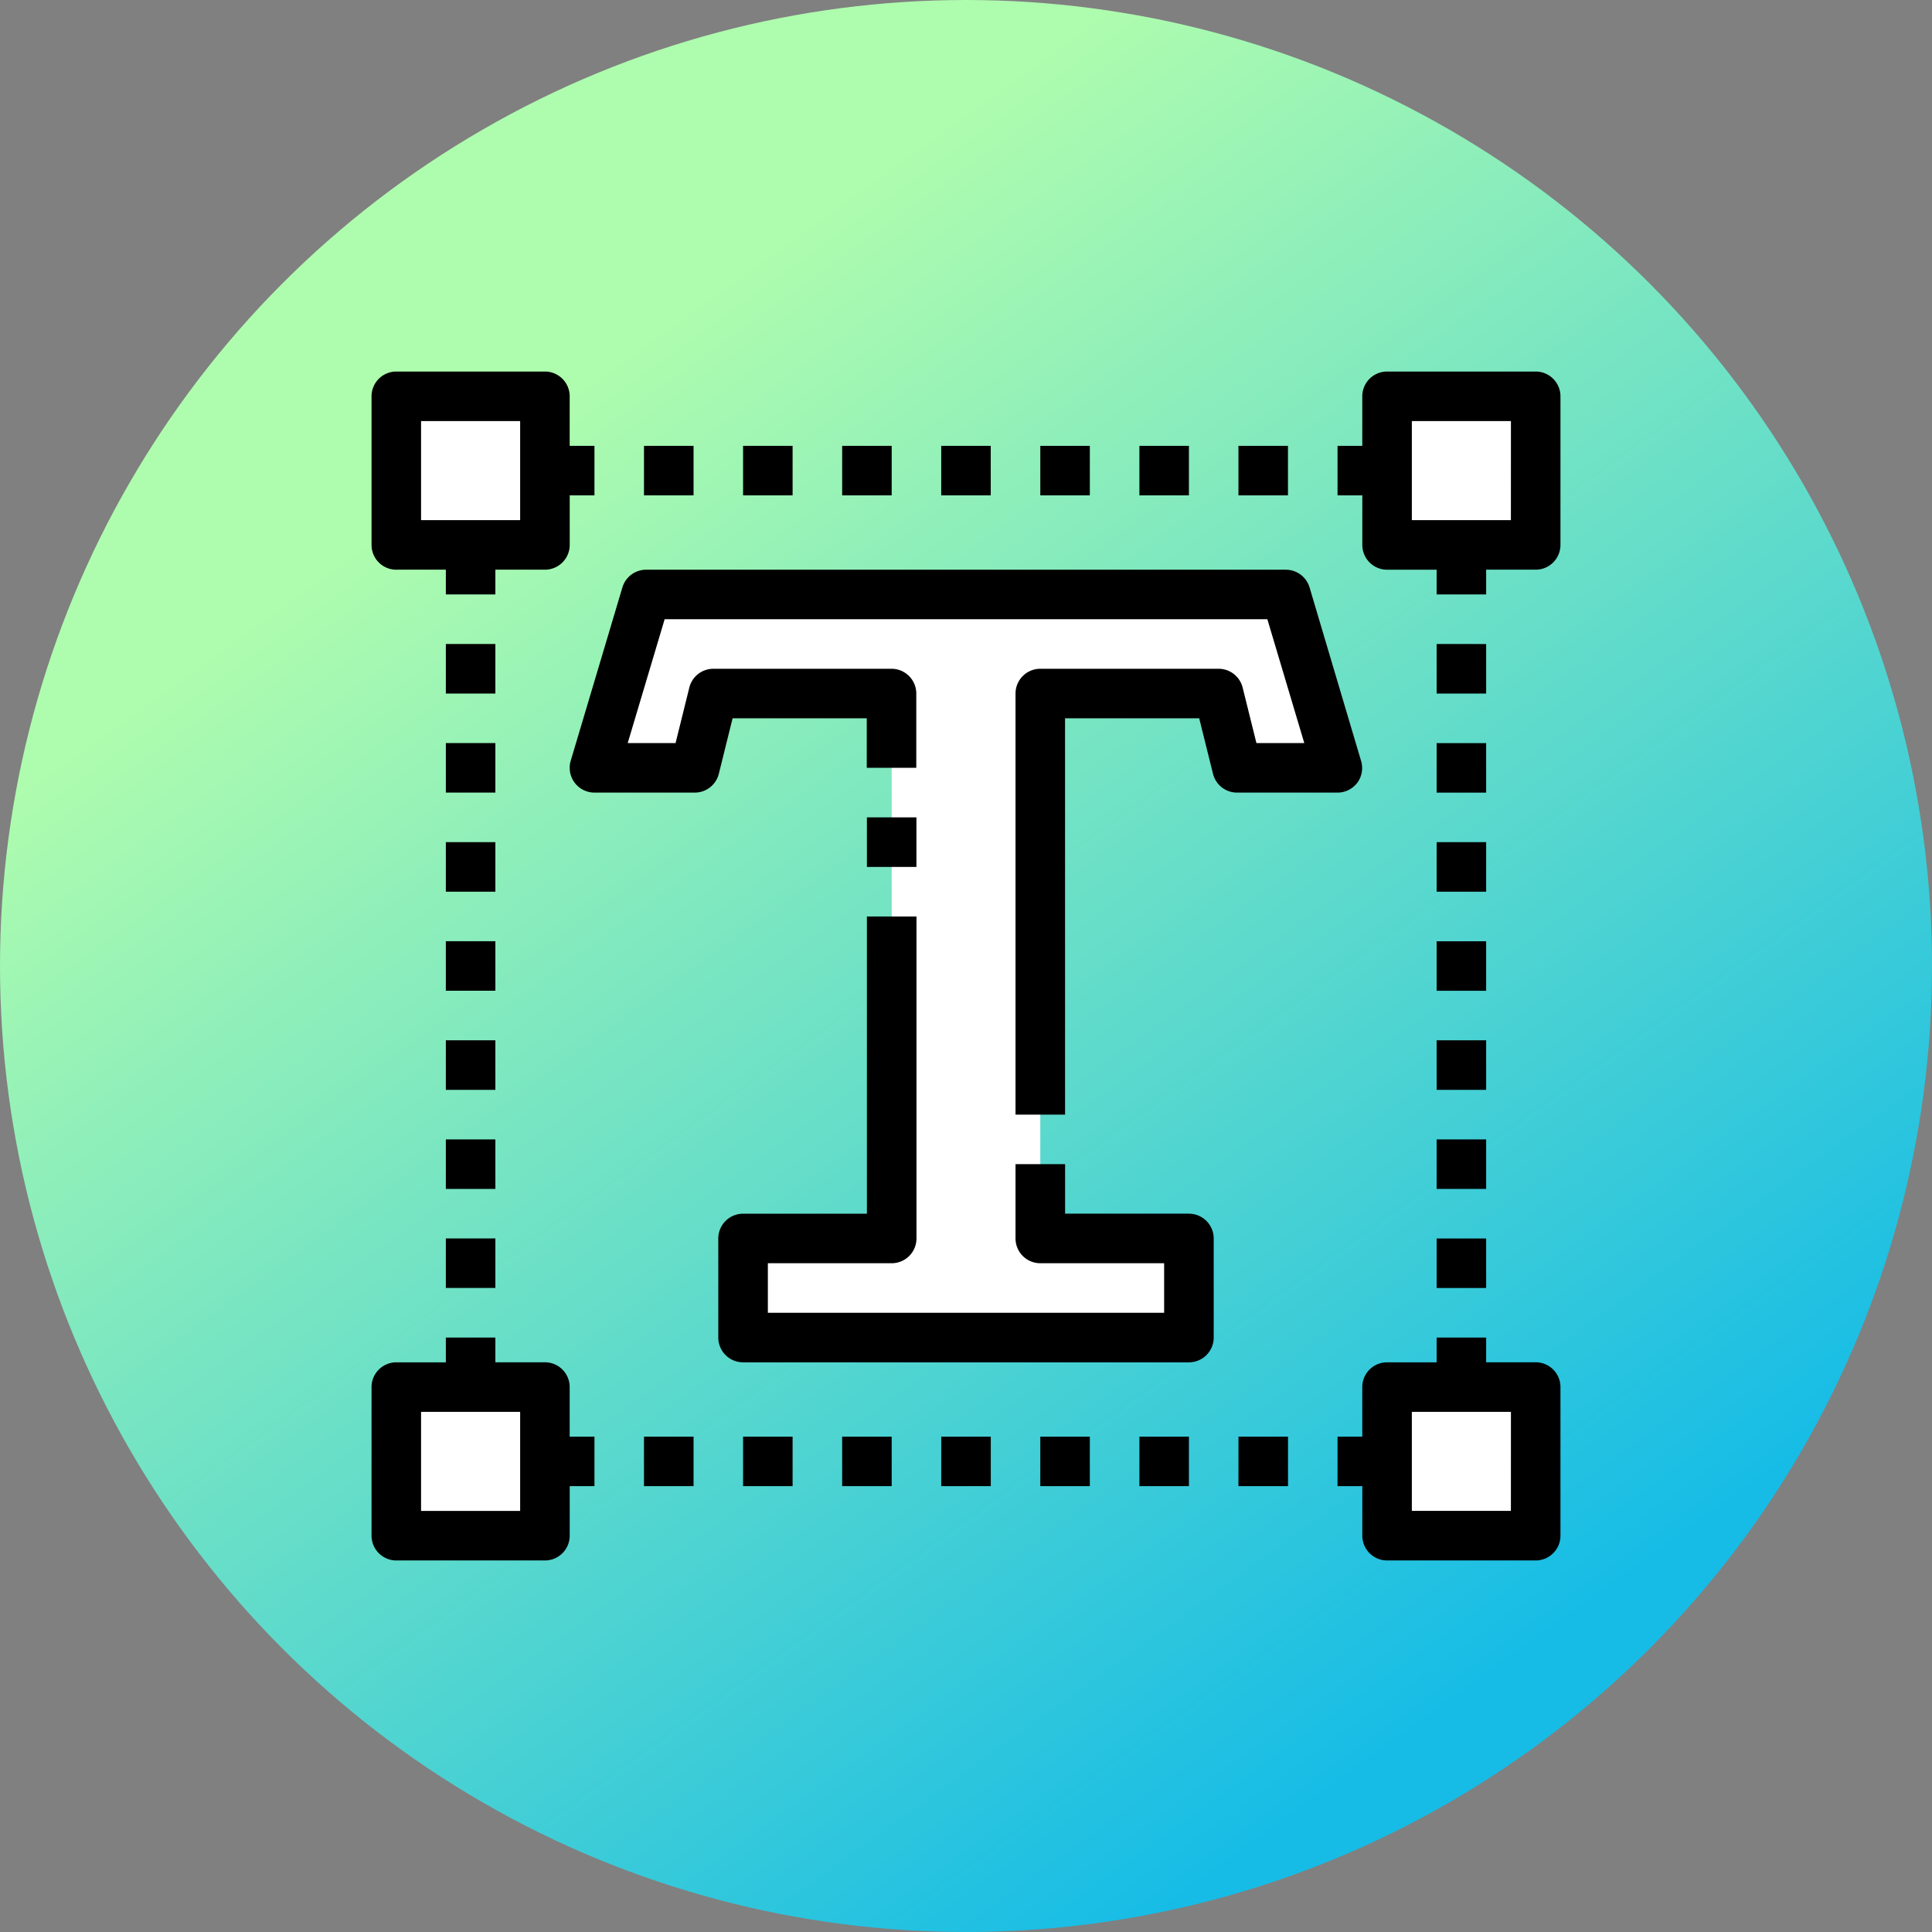
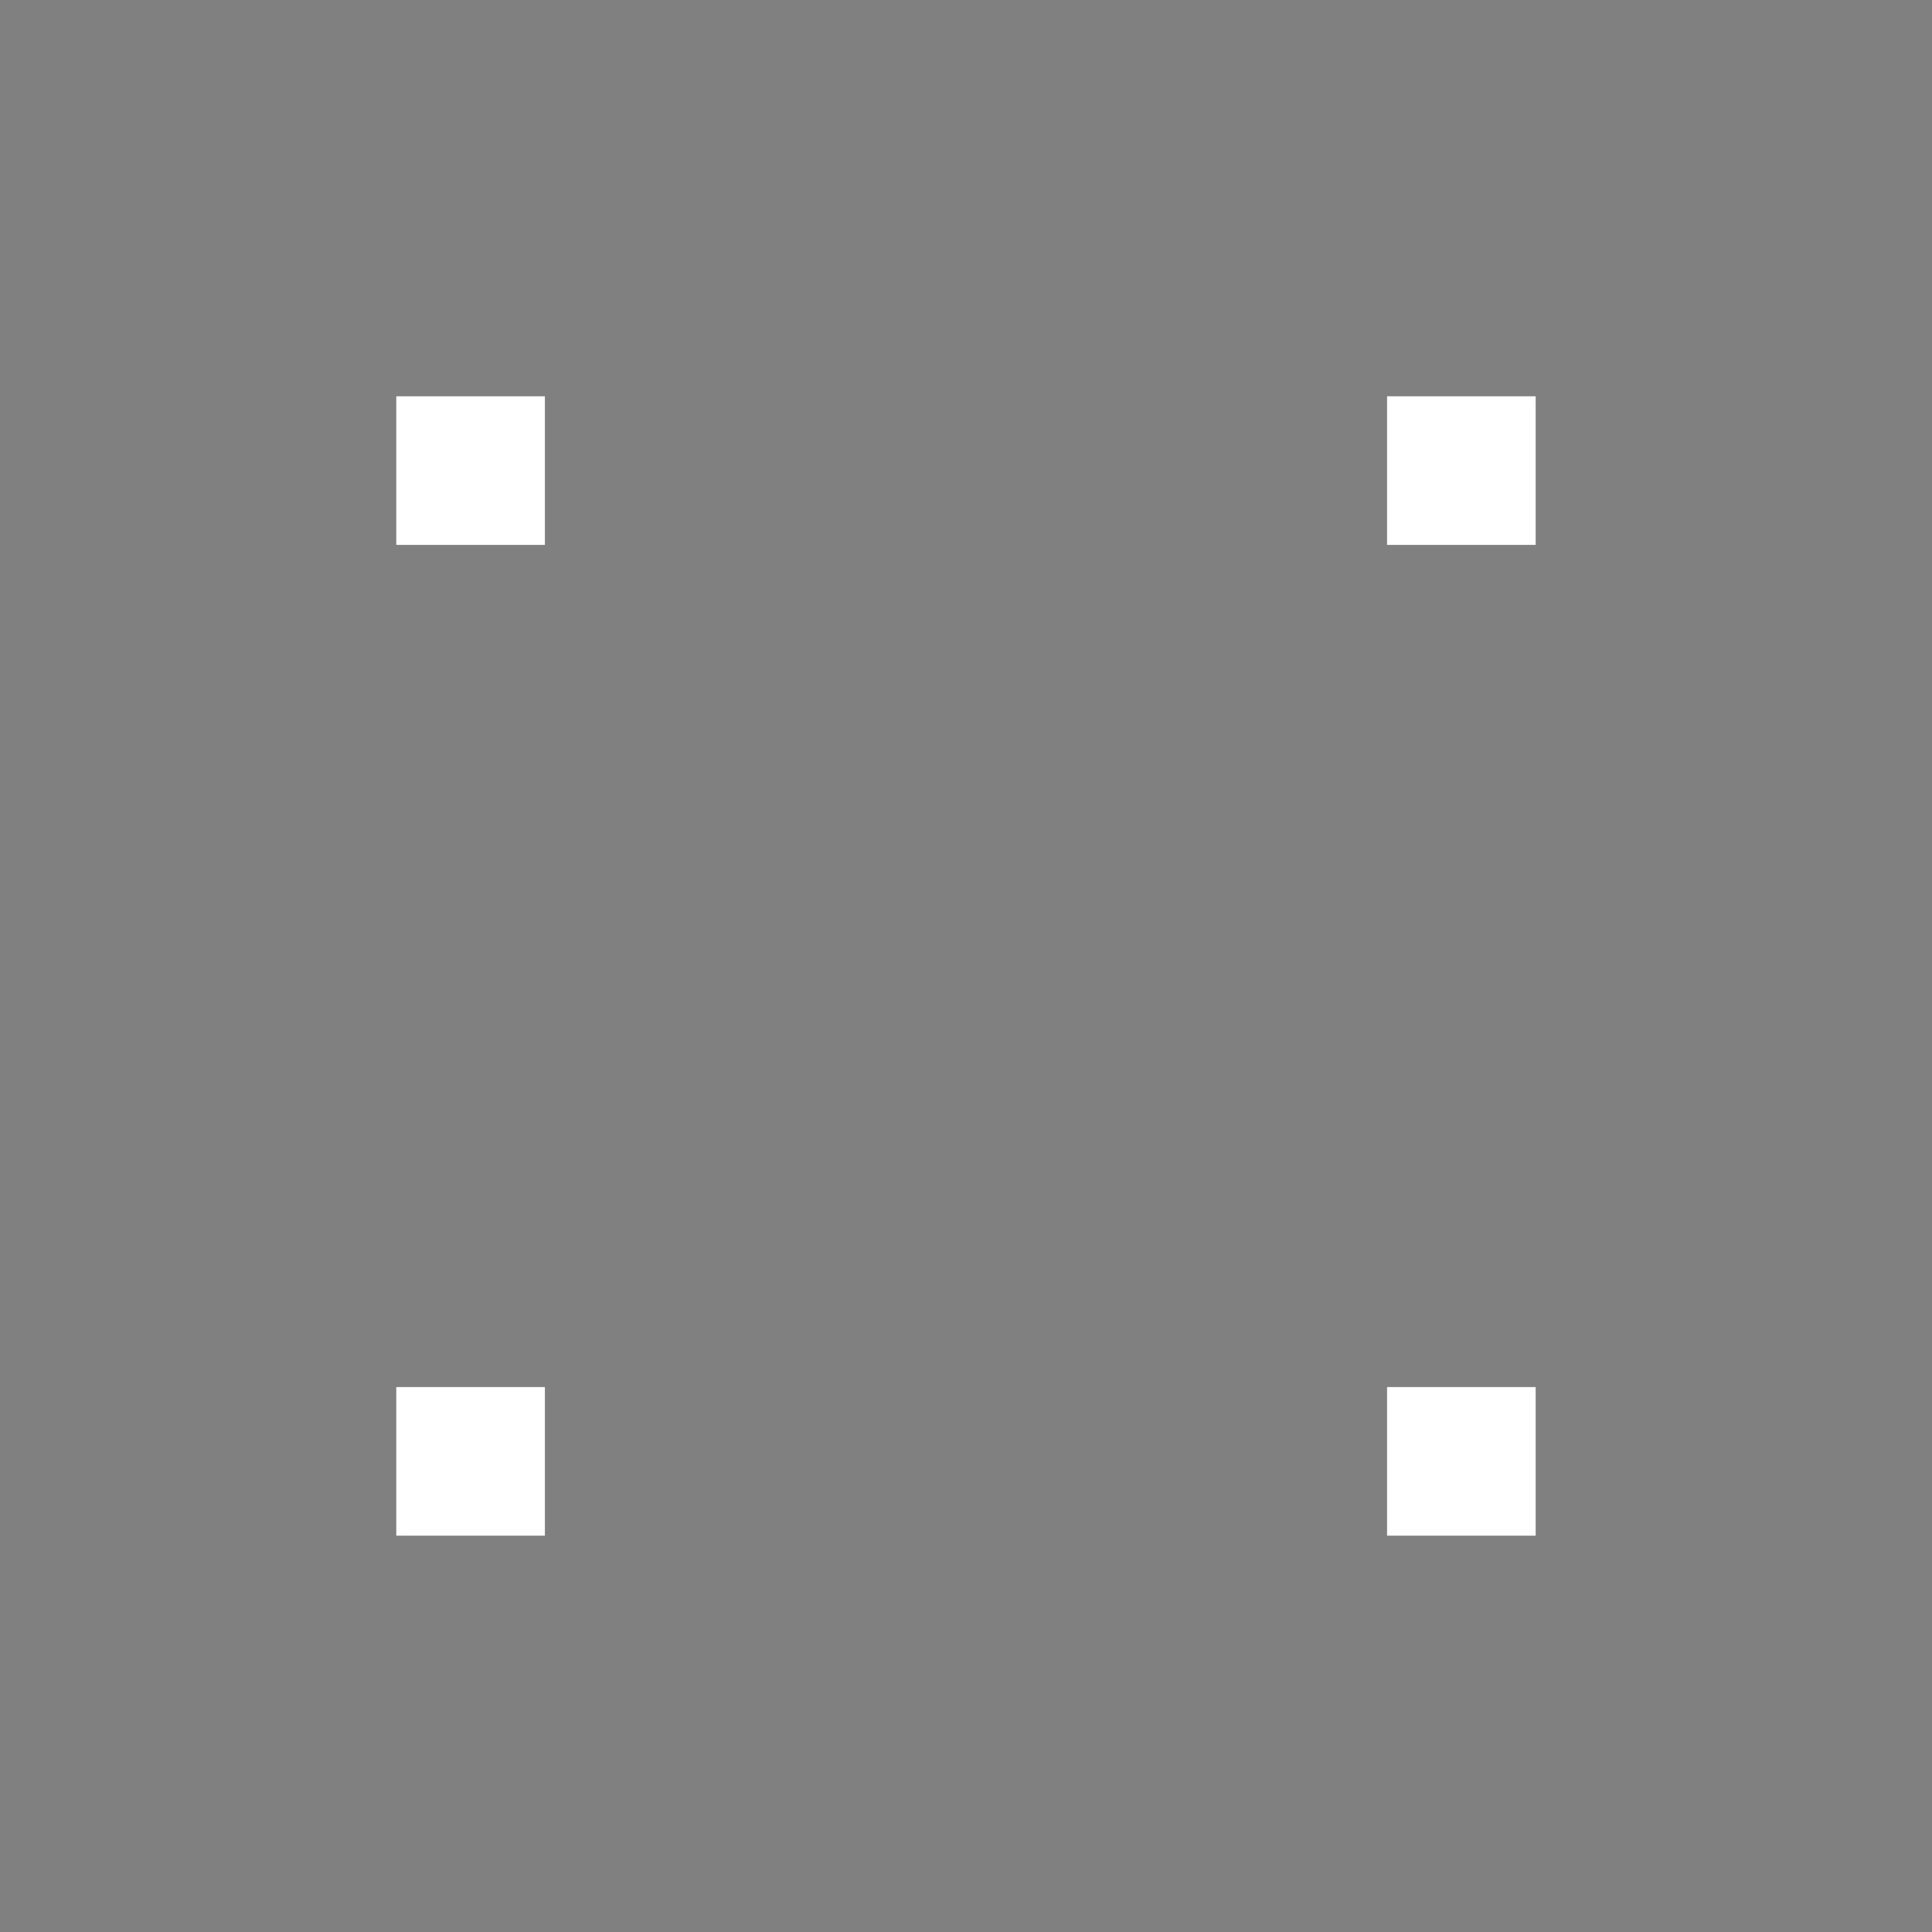
<svg xmlns="http://www.w3.org/2000/svg" id="pc端" width="52" height="52" viewBox="0 0 52 52">
  <rect x="0" y="0" width="52" height="52" fill="#808080" stroke="none" />
  <defs>
    <linearGradient id="linear-gradient" x1="0.327" y1="0.185" x2="0.802" y2="0.845" gradientUnits="objectBoundingBox">
      <stop offset="0" stop-color="#aefcae" />
      <stop offset="1" stop-color="#16bce6" />
    </linearGradient>
  </defs>
  <g id="视频转文字">
-     <circle id="椭圆形备份-3" cx="26" cy="26" r="26" fill="url(#linear-gradient)" />
    <g id="编组" transform="translate(10 10)">
-       <path id="路径" d="M27.333,4.667h2V27.333h-2v2H4.667v-2h-2V4.667h2v-2H27.333Z" fill="none" />
-       <path id="路径-2" data-name="路径" d="M24.609,6H7.391L6,10.667H8.7l.5-2H14V23.333H10V26H22V23.333H18V8.667h4.8l.5,2H26Z" fill="#fff" />
      <path id="形状" d="M31.333,27.333v4h-4v-4Zm-26.667,2v2h-4v-4h4Zm0-26.667v2h-4v-4h4Zm26.667-2v4h-4v-4Z" fill="#fff" />
      <path id="形状-2" data-name="形状" d="M28,1.333h2.667V4H28Zm-26.667,0H4V4H1.333ZM28,28h2.667v2.667H28ZM1.333,28H4v2.667H1.333Z" fill="#fff" />
-       <path id="形状-3" data-name="形状" d="M31.333,0h-4a.667.667,0,0,0-.667.667V2H26V3.333h.667V4.667a.667.667,0,0,0,.667.667h1.333V6H30V5.333h1.333A.667.667,0,0,0,32,4.667v-4A.667.667,0,0,0,31.333,0Zm-.667,4H28V1.333h2.667Zm-30,1.333H2V6H3.333V5.333H4.667a.667.667,0,0,0,.667-.667V3.333H6V2H5.333V.667A.667.667,0,0,0,4.667,0h-4A.667.667,0,0,0,0,.667v4a.667.667,0,0,0,.667.667Zm.667-4H4V4H1.333Zm30,25.333H30V26H28.667v.667H27.333a.666.666,0,0,0-.667.667v1.333H26V30h.667v1.333a.667.667,0,0,0,.667.667h4A.667.667,0,0,0,32,31.333v-4a.667.667,0,0,0-.667-.667Zm-.667,4H28V28h2.667ZM5.333,27.333a.667.667,0,0,0-.667-.667H3.333V26H2v.667H.667A.667.667,0,0,0,0,27.333v4A.667.667,0,0,0,.667,32h4a.667.667,0,0,0,.667-.667V30H6V28.667H5.333ZM4,30.667H1.333V28H4ZM10,2h1.333V3.333H10ZM7.333,2H8.667V3.333H7.333Zm16,0h1.333V3.333H23.333ZM20.667,2H22V3.333H20.667Zm-8,0H14V3.333H12.667ZM18,2h1.333V3.333H18ZM15.333,2h1.333V3.333H15.333Zm-8,26.667H8.667V30H7.333Zm2.667,0h1.333V30H10Zm2.667,0H14V30H12.667Zm10.667,0h1.333V30H23.333Zm-8,0h1.333V30H15.333Zm5.333,0H22V30H20.667Zm-2.667,0h1.333V30H18ZM28.667,18H30v1.333H28.667Zm0-5.333H30V14H28.667Zm0-5.333H30V8.667H28.667Zm0,13.333H30V22H28.667Zm0-5.333H30v1.333H28.667Zm0-5.333H30v1.333H28.667Zm0,13.333H30v1.333H28.667ZM2,12.667H3.333V14H2Zm0,8H3.333V22H2ZM2,18H3.333v1.333H2Zm0-8H3.333v1.333H2ZM2,7.333H3.333V8.667H2Zm0,8H3.333v1.333H2Zm0,8H3.333v1.333H2Zm20-.667H18.667V21.333H17.333v2A.667.667,0,0,0,18,24h3.333v1.333H10.667V24H14a.667.667,0,0,0,.667-.667V14.667H13.333v8H10a.667.667,0,0,0-.667.667V26a.667.667,0,0,0,.667.667H22A.667.667,0,0,0,22.667,26V23.333A.667.667,0,0,0,22,22.667ZM13.333,12h1.333v1.333H13.333Z" />
-       <path id="路径-3" data-name="路径" d="M26.533,11.067a.667.667,0,0,0,.1-.589L25.247,5.811a.667.667,0,0,0-.638-.477H7.391a.667.667,0,0,0-.639.476L5.361,10.476A.667.667,0,0,0,6,11.333H8.7a.667.667,0,0,0,.647-.506l.371-1.494h3.611v1.333h1.333v-2A.667.667,0,0,0,14,8H9.2a.667.667,0,0,0-.647.506L8.183,10H6.895l.994-3.333H24.111L25.105,10H23.817l-.371-1.494A.667.667,0,0,0,22.8,8H18a.667.667,0,0,0-.667.667V20h1.333V9.333h3.611l.371,1.494a.667.667,0,0,0,.647.506H26a.667.667,0,0,0,.533-.267Z" />
    </g>
  </g>
</svg>